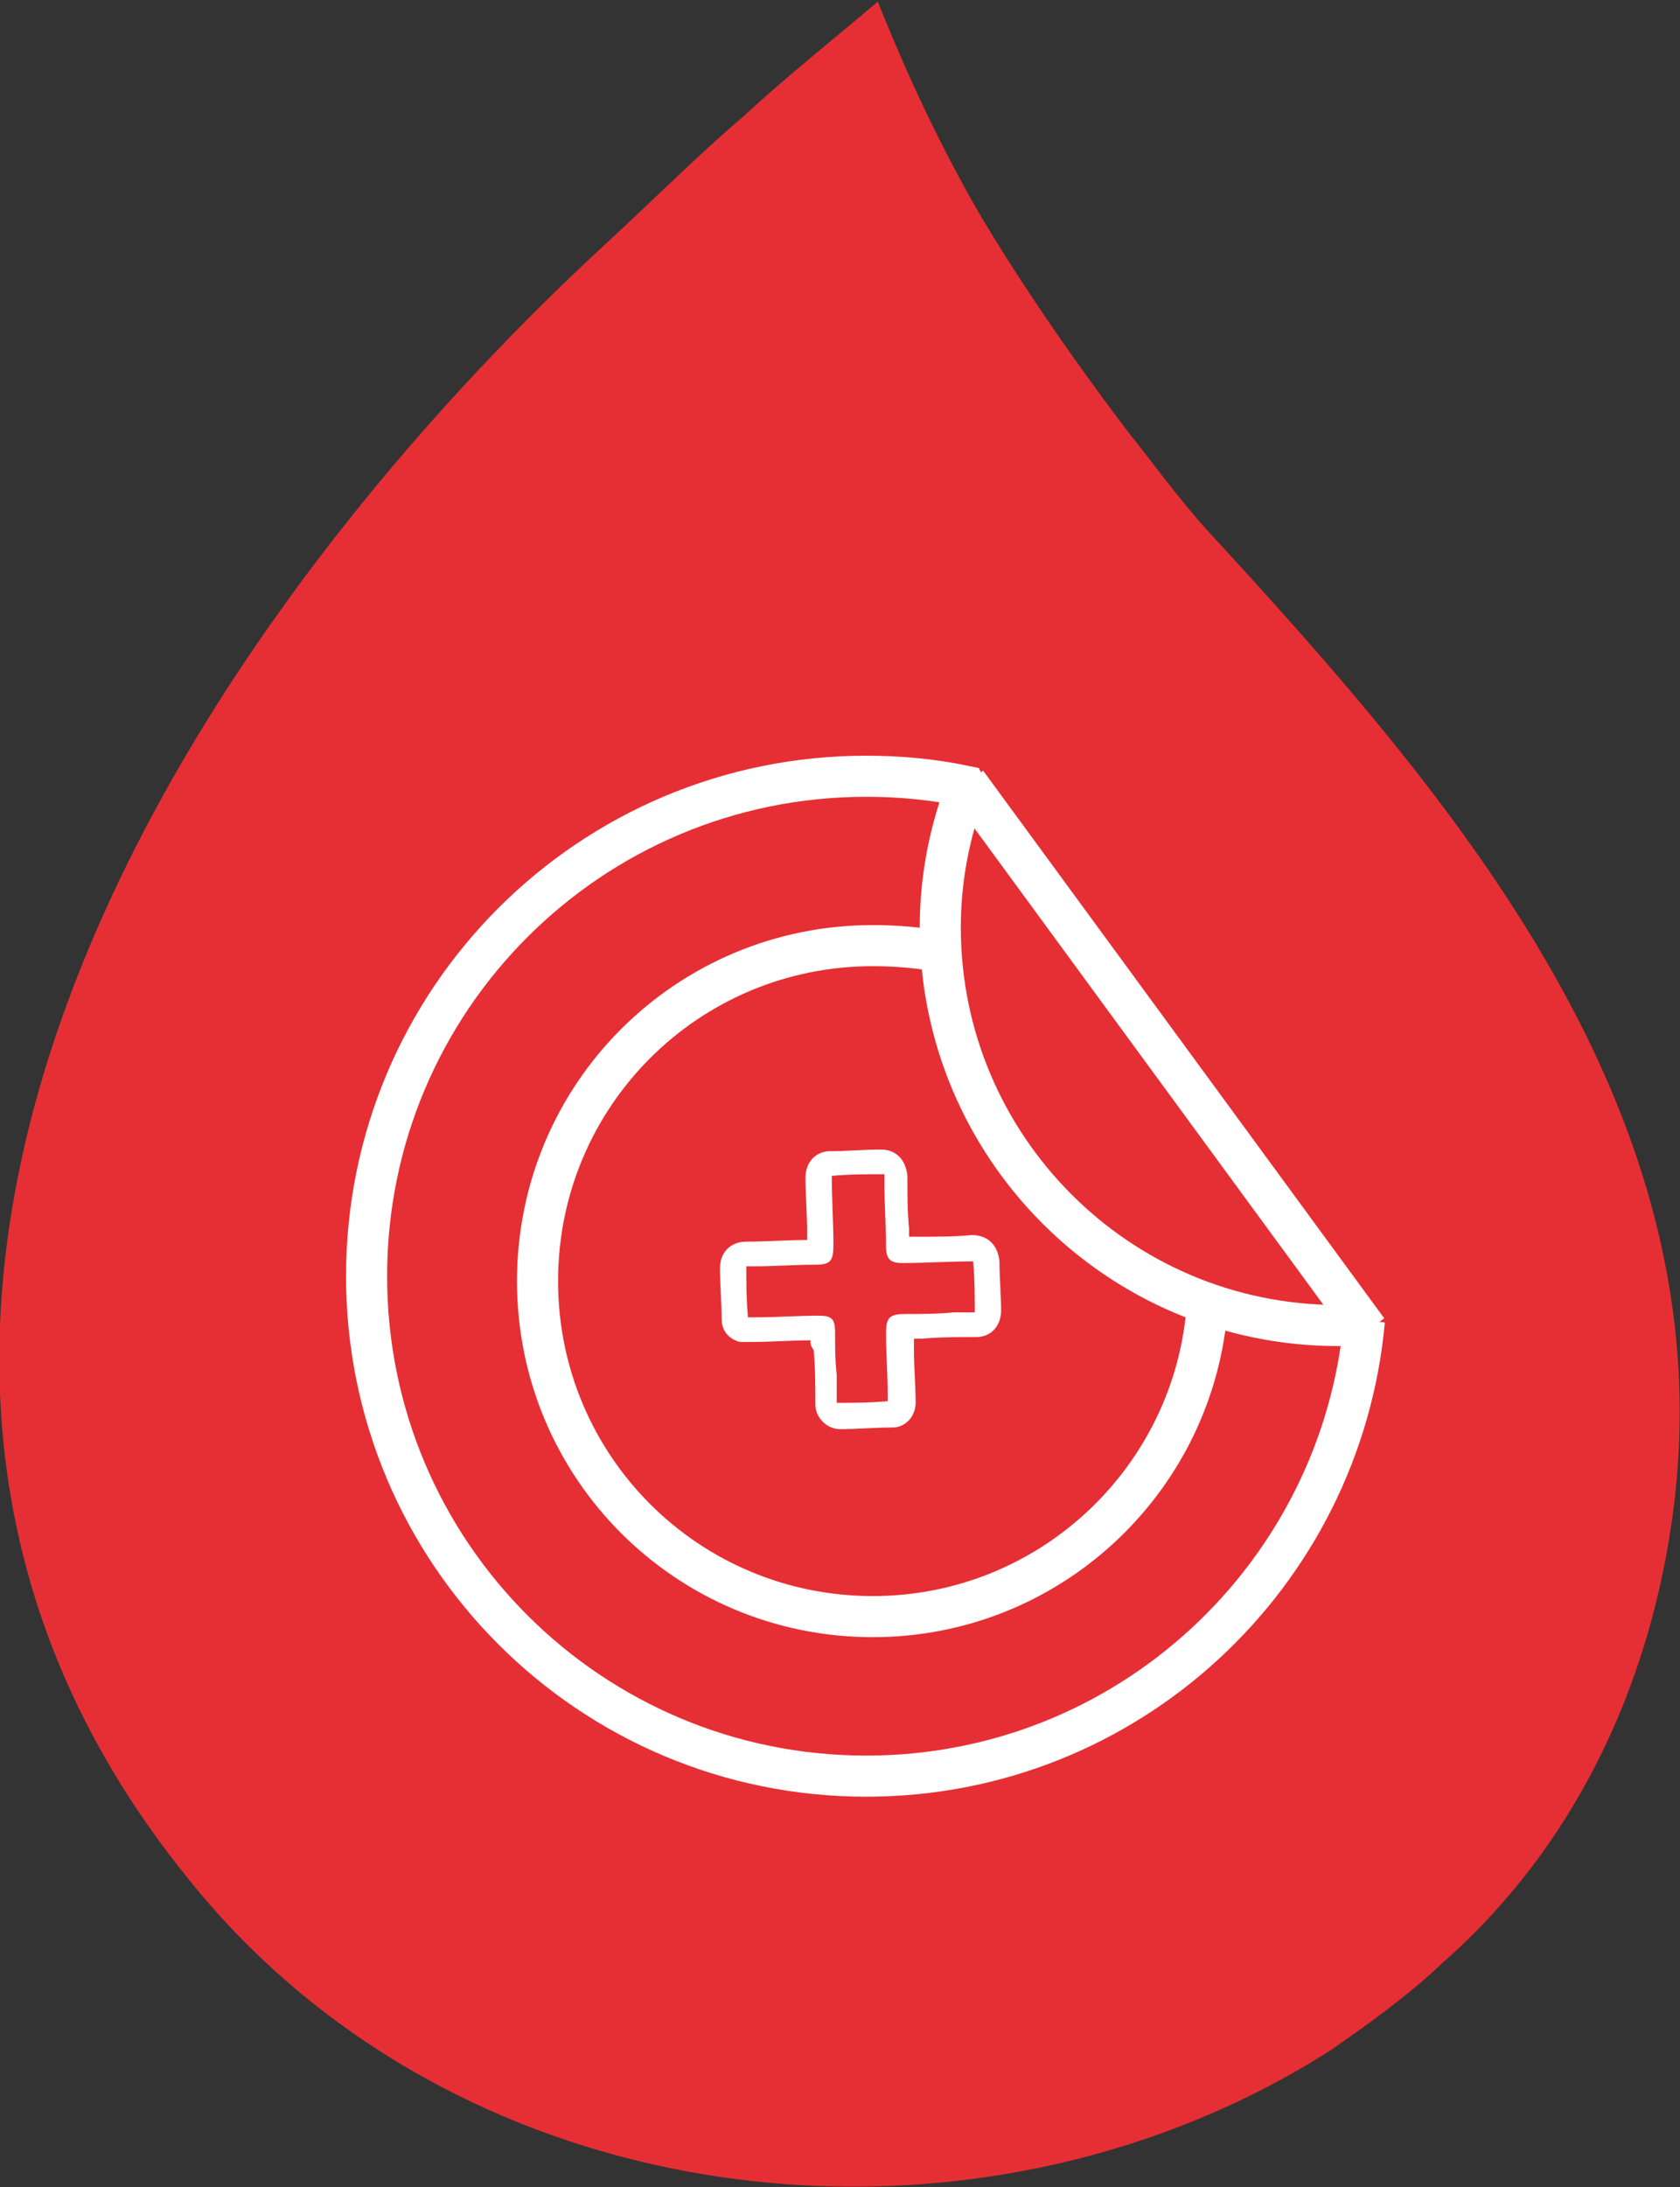
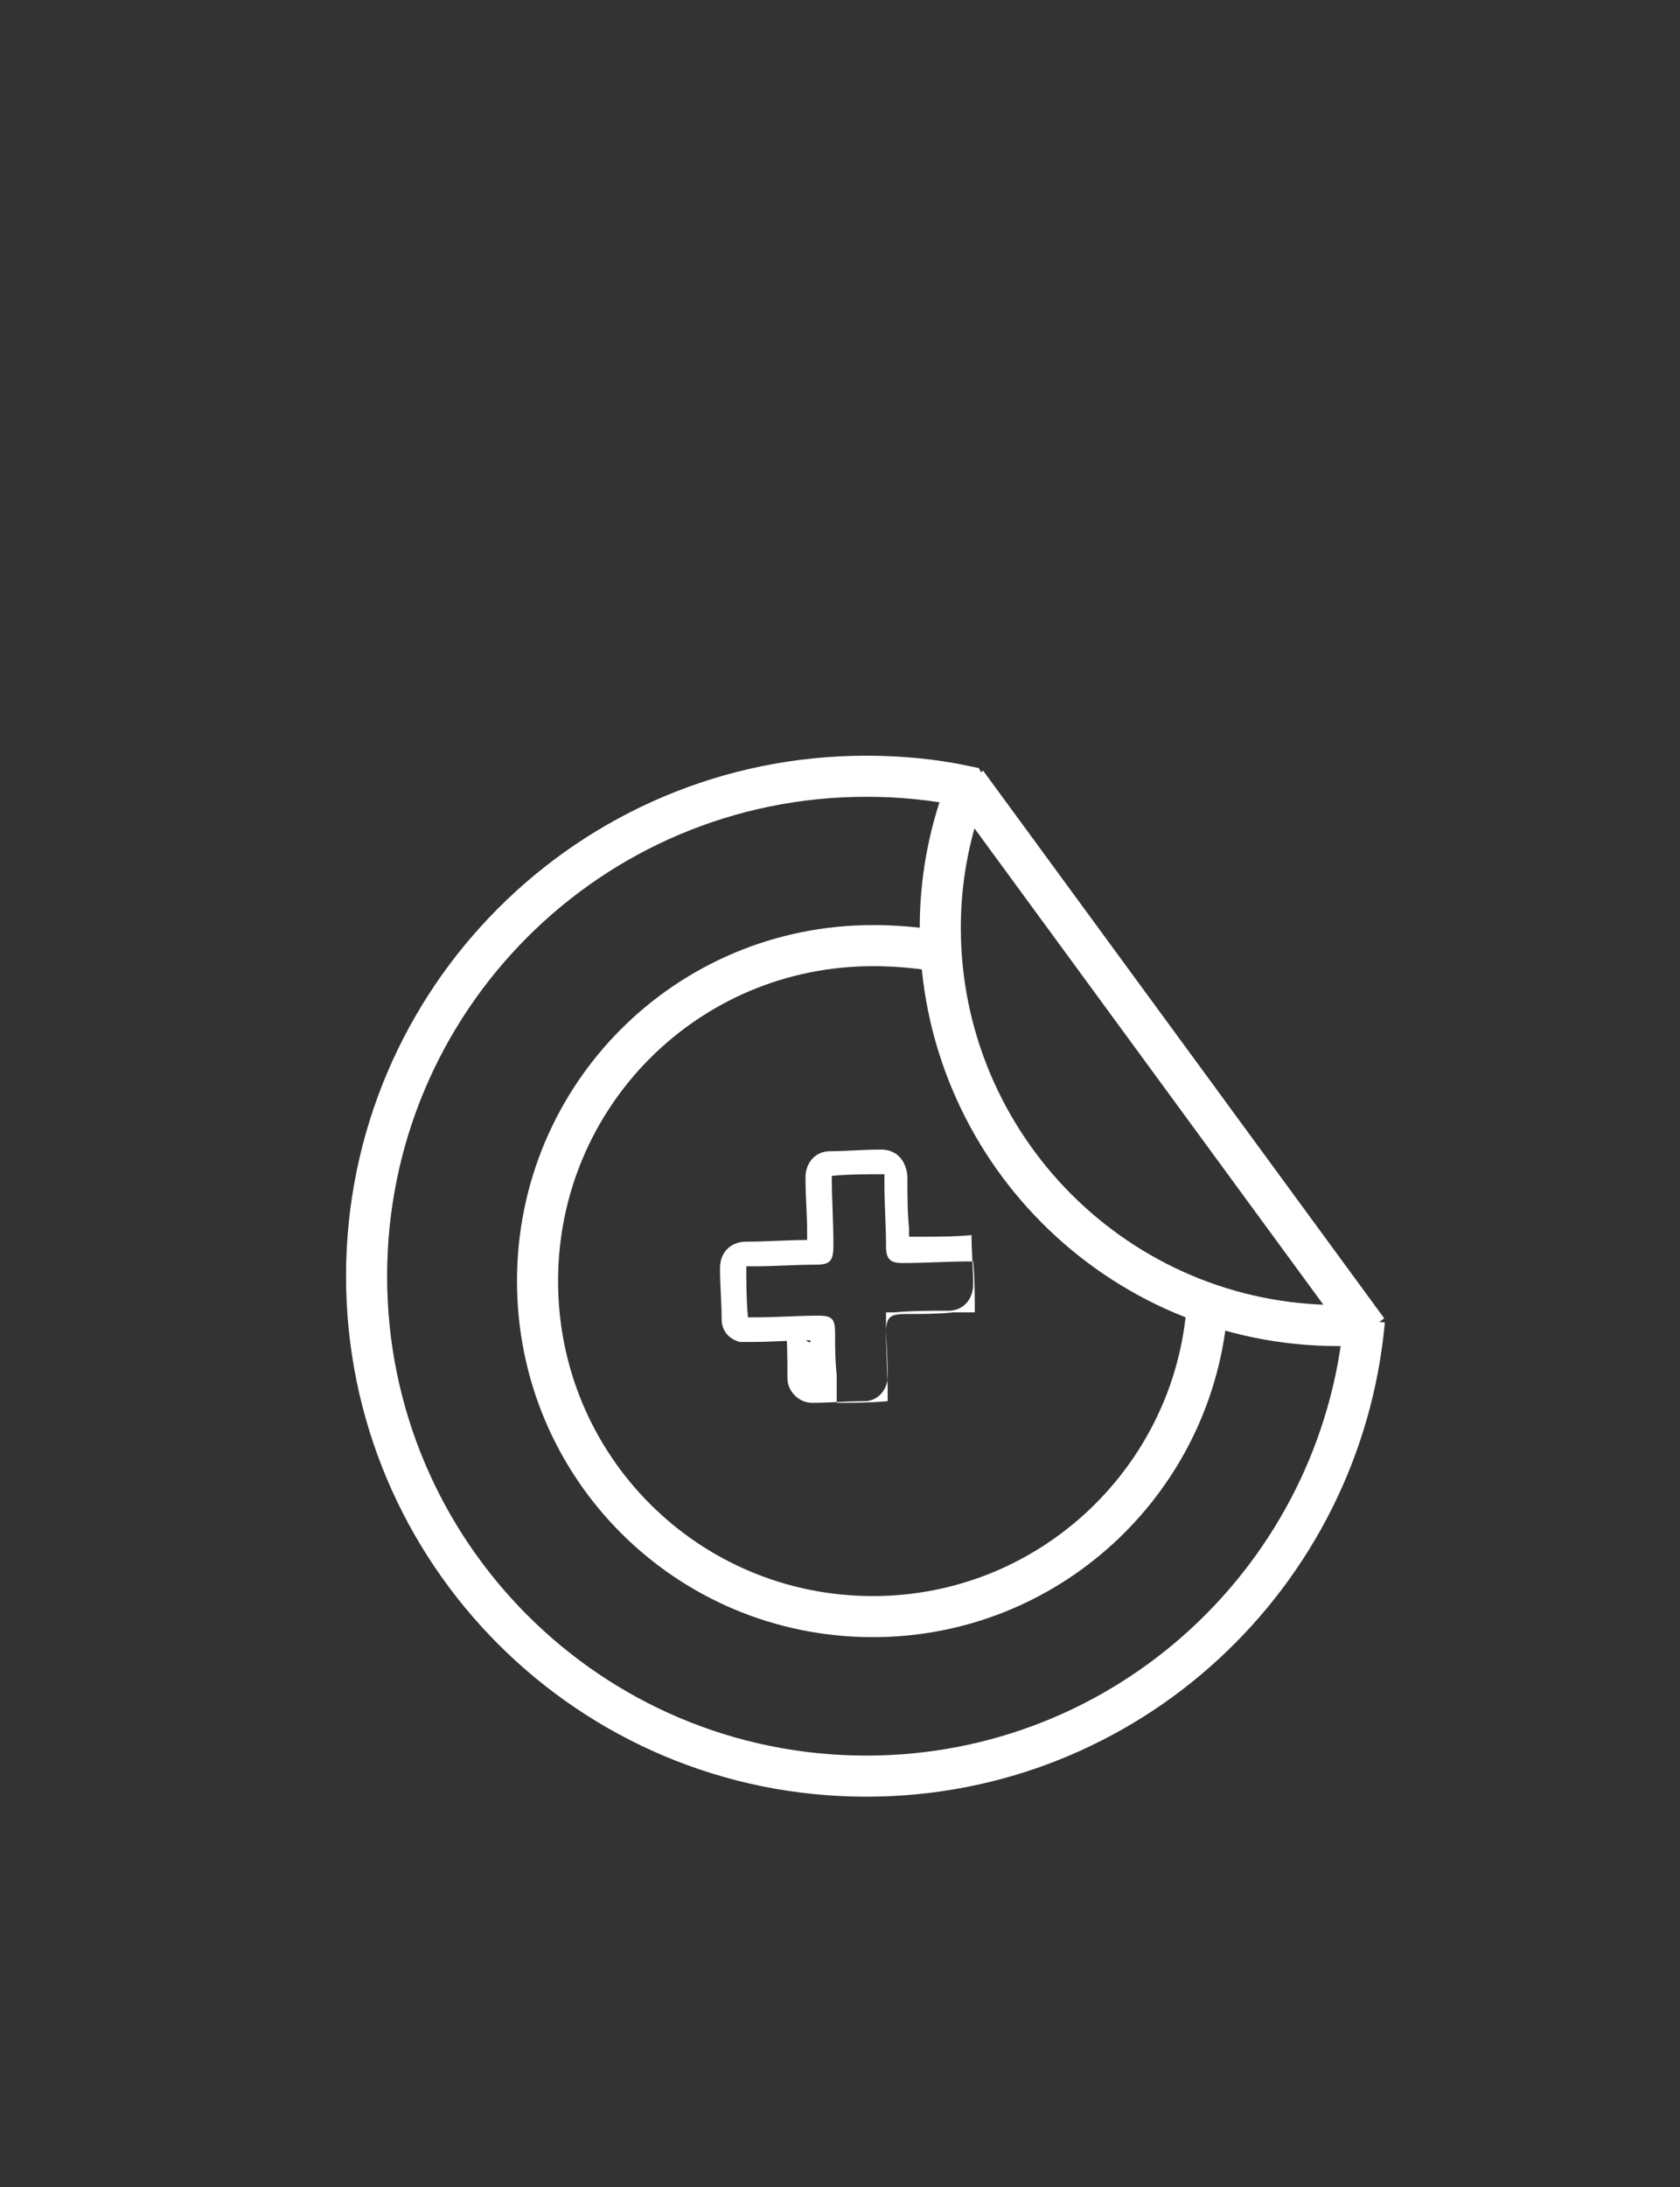
<svg xmlns="http://www.w3.org/2000/svg" version="1.1" id="Слой_1" x="0px" y="0px" viewBox="0 0 102.2 133" style="enable-background:new 0 0 102.2 133;" xml:space="preserve">
  <rect x="0" y="0" width="102.2" height="133" fill="#333333" stroke="none" />
  <style type="text/css">
	.st0{fill:#E62F34;}
	.st1{fill:#FFFFFF;}
	.st2{fill:none;stroke:#FFFFFF;stroke-width:2.499;stroke-miterlimit:10;}
</style>
-   <path class="st0" d="M11.5,114.3c16.6,20.7,47.7,24.2,69.4,10.4c2.3-1.6,4.7-3.3,6.8-5.3c8-7,12.7-16.8,14.1-27.6  c3.1-24.2-13.3-43.2-28.4-59.6c-1.8-2-3.3-4.1-4.9-6.1c-3.1-4.1-6.1-8.4-8.8-12.9c-2.5-4.3-4.5-8.6-6.3-13.1c0-0.2,0,0,0,0  c-2.7,2.3-5.5,4.5-8.2,7c-2.7,2.3-5.3,4.9-8,7.4C10.7,38.8-15.9,80.6,11.5,114.3" />
-   <path class="st1" d="M49.3,81.5c-1.2,0-2.4,0.1-3.6,0.1c-0.2,0-0.5,0-0.7,0c-0.7-0.2-1.1-0.7-1.1-1.4c0-1-0.1-2-0.1-3.1  c0-0.9,0.6-1.6,1.6-1.6c1.2,0,2.5-0.1,3.7-0.1c0-0.2,0-0.3,0-0.5c0-1.1-0.1-2.2-0.1-3.3c0-0.9,0.6-1.6,1.5-1.6c1,0,2-0.1,3.1-0.1  c0.9,0,1.5,0.6,1.6,1.6c0,1.1,0,2.2,0.1,3.2c0,0.2,0,0.3,0,0.5c0.2,0,0.4,0,0.7,0c1,0,2.1,0,3.1-0.1c1,0,1.6,0.6,1.7,1.6  c0,1,0.1,2,0.1,3c0,0.9-0.6,1.6-1.5,1.6c-1.1,0-2.2,0-3.3,0.1c-0.2,0-0.3,0-0.5,0c0,0.3,0,0.6,0,0.8c0,1,0.1,2,0.1,3.1  c0,0.8-0.6,1.5-1.4,1.5c-1.1,0-2.1,0.1-3.2,0.1c-0.8,0-1.5-0.7-1.5-1.5c0-1.1,0-2.2-0.1-3.3C49.3,81.8,49.3,81.7,49.3,81.5z   M50.6,71.5c0,1.4,0.1,2.8,0.1,4.2c0,1-0.2,1.2-1.1,1.2c-1.2,0-2.5,0.1-3.7,0.1c-0.2,0-0.3,0-0.5,0c0,1,0,2,0.1,3.1  c0.2,0,0.4,0,0.5,0c1.3,0,2.6-0.1,3.8-0.1c0.8,0,1,0.2,1,1c0,0.9,0,1.7,0.1,2.6c0,0.6,0,1.1,0,1.7c1,0,2,0,3.1-0.1  c0-0.2,0-0.4,0-0.5c0-1.2-0.1-2.4-0.1-3.6c0-1,0.2-1.2,1.2-1.2c1,0,1.9,0,2.9-0.1c0.4,0,0.9,0,1.3,0c0-1,0-2-0.1-3.1  c-1.5,0-2.9,0.1-4.3,0.1c-0.7,0-1-0.2-1-1c0-1.3-0.1-2.6-0.1-3.9c0-0.2,0-0.3,0-0.5C52.6,71.4,51.7,71.4,50.6,71.5z" />
+   <path class="st1" d="M49.3,81.5c-1.2,0-2.4,0.1-3.6,0.1c-0.2,0-0.5,0-0.7,0c-0.7-0.2-1.1-0.7-1.1-1.4c0-1-0.1-2-0.1-3.1  c0-0.9,0.6-1.6,1.6-1.6c1.2,0,2.5-0.1,3.7-0.1c0-0.2,0-0.3,0-0.5c0-1.1-0.1-2.2-0.1-3.3c0-0.9,0.6-1.6,1.5-1.6c1,0,2-0.1,3.1-0.1  c0.9,0,1.5,0.6,1.6,1.6c0,1.1,0,2.2,0.1,3.2c0,0.2,0,0.3,0,0.5c0.2,0,0.4,0,0.7,0c1,0,2.1,0,3.1-0.1c0,1,0.1,2,0.1,3c0,0.9-0.6,1.6-1.5,1.6c-1.1,0-2.2,0-3.3,0.1c-0.2,0-0.3,0-0.5,0c0,0.3,0,0.6,0,0.8c0,1,0.1,2,0.1,3.1  c0,0.8-0.6,1.5-1.4,1.5c-1.1,0-2.1,0.1-3.2,0.1c-0.8,0-1.5-0.7-1.5-1.5c0-1.1,0-2.2-0.1-3.3C49.3,81.8,49.3,81.7,49.3,81.5z   M50.6,71.5c0,1.4,0.1,2.8,0.1,4.2c0,1-0.2,1.2-1.1,1.2c-1.2,0-2.5,0.1-3.7,0.1c-0.2,0-0.3,0-0.5,0c0,1,0,2,0.1,3.1  c0.2,0,0.4,0,0.5,0c1.3,0,2.6-0.1,3.8-0.1c0.8,0,1,0.2,1,1c0,0.9,0,1.7,0.1,2.6c0,0.6,0,1.1,0,1.7c1,0,2,0,3.1-0.1  c0-0.2,0-0.4,0-0.5c0-1.2-0.1-2.4-0.1-3.6c0-1,0.2-1.2,1.2-1.2c1,0,1.9,0,2.9-0.1c0.4,0,0.9,0,1.3,0c0-1,0-2-0.1-3.1  c-1.5,0-2.9,0.1-4.3,0.1c-0.7,0-1-0.2-1-1c0-1.3-0.1-2.6-0.1-3.9c0-0.2,0-0.3,0-0.5C52.6,71.4,51.7,71.4,50.6,71.5z" />
  <path class="st2" d="M59,48.4c-0.1-0.2-0.2-0.4-0.3-0.6c-1.9-0.4-3.9-0.6-6-0.6c-16.8,0-30.4,13.6-30.4,30.4  c0,16.8,13.6,30.4,30.4,30.4c15.9,0,28.9-12.2,30.3-27.7" />
  <path class="st2" d="M73.4,79.9c-1,10.3-9.7,18.4-20.3,18.4c-11.3,0-20.4-9.1-20.4-20.4s9.1-20.4,20.4-20.4c1.3,0,2.5,0.1,3.8,0.3" />
  <path class="st2" d="M82.9,80.6c-0.5,0-1,0-1.5,0c-13.4,0-24.2-10.9-24.2-24.2c0-2.8,0.5-5.5,1.4-8" />
  <line class="st2" x1="83.2" y1="80.9" x2="58.8" y2="47.6" />
</svg>